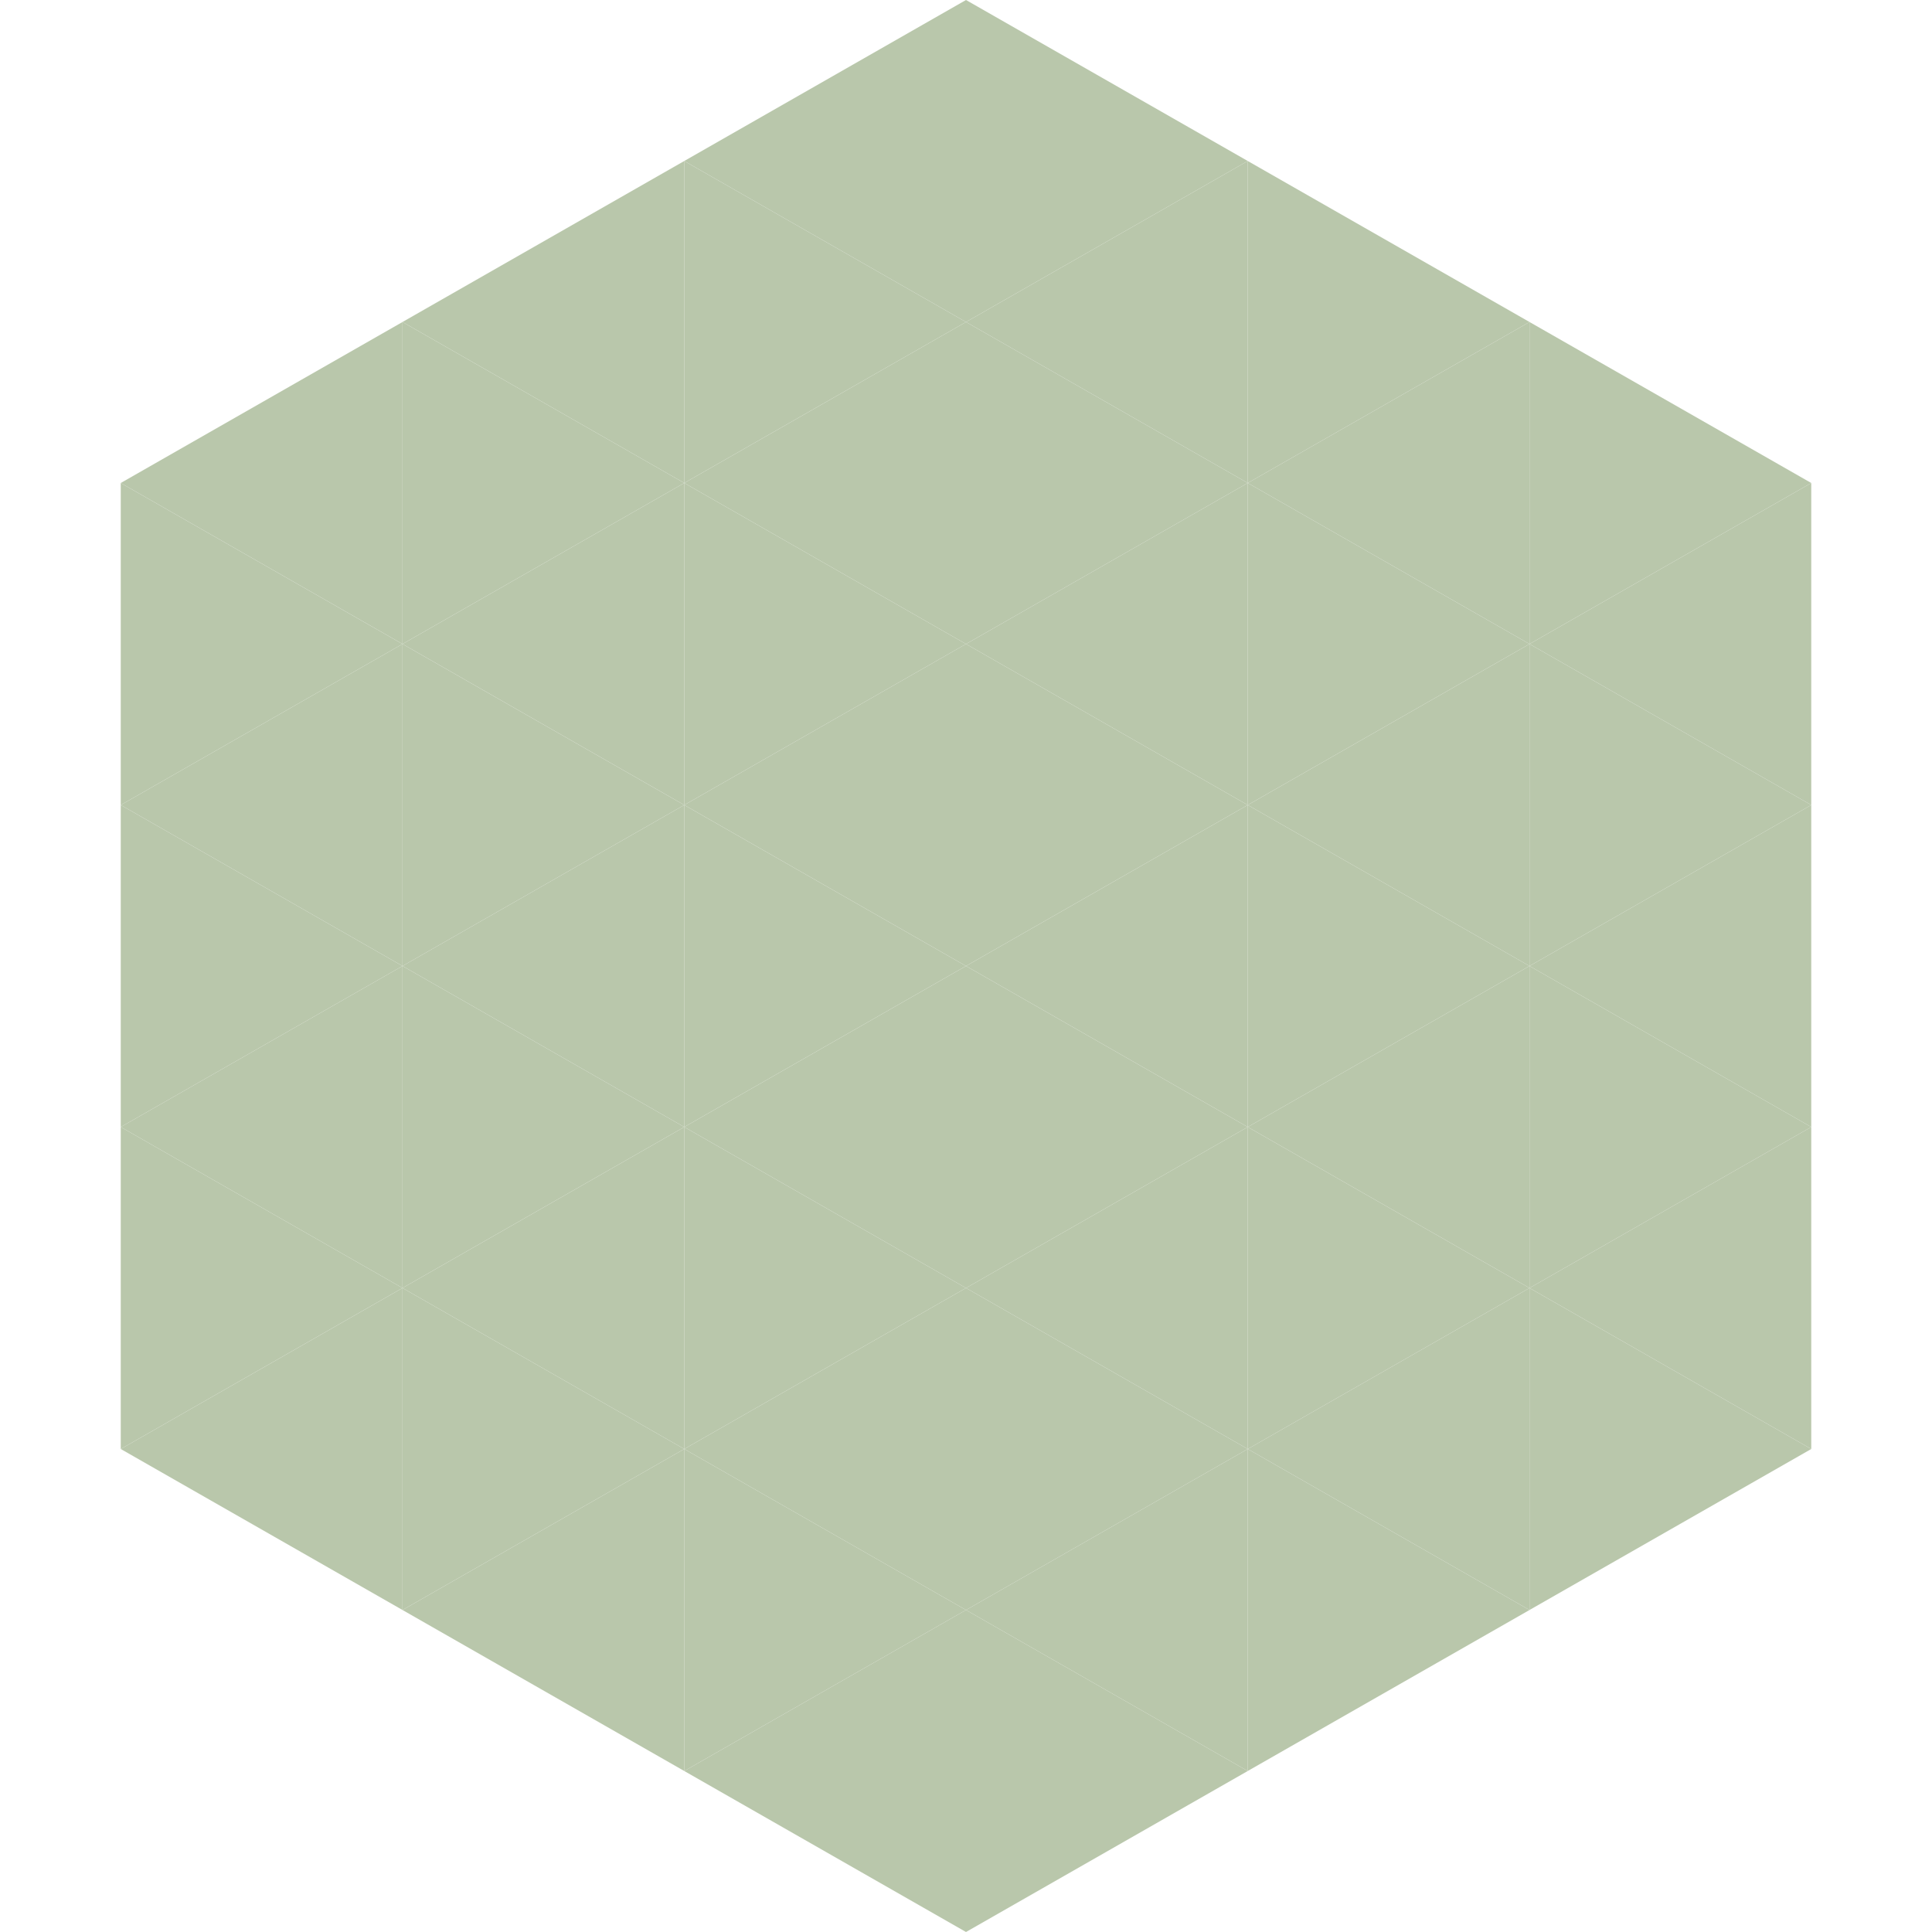
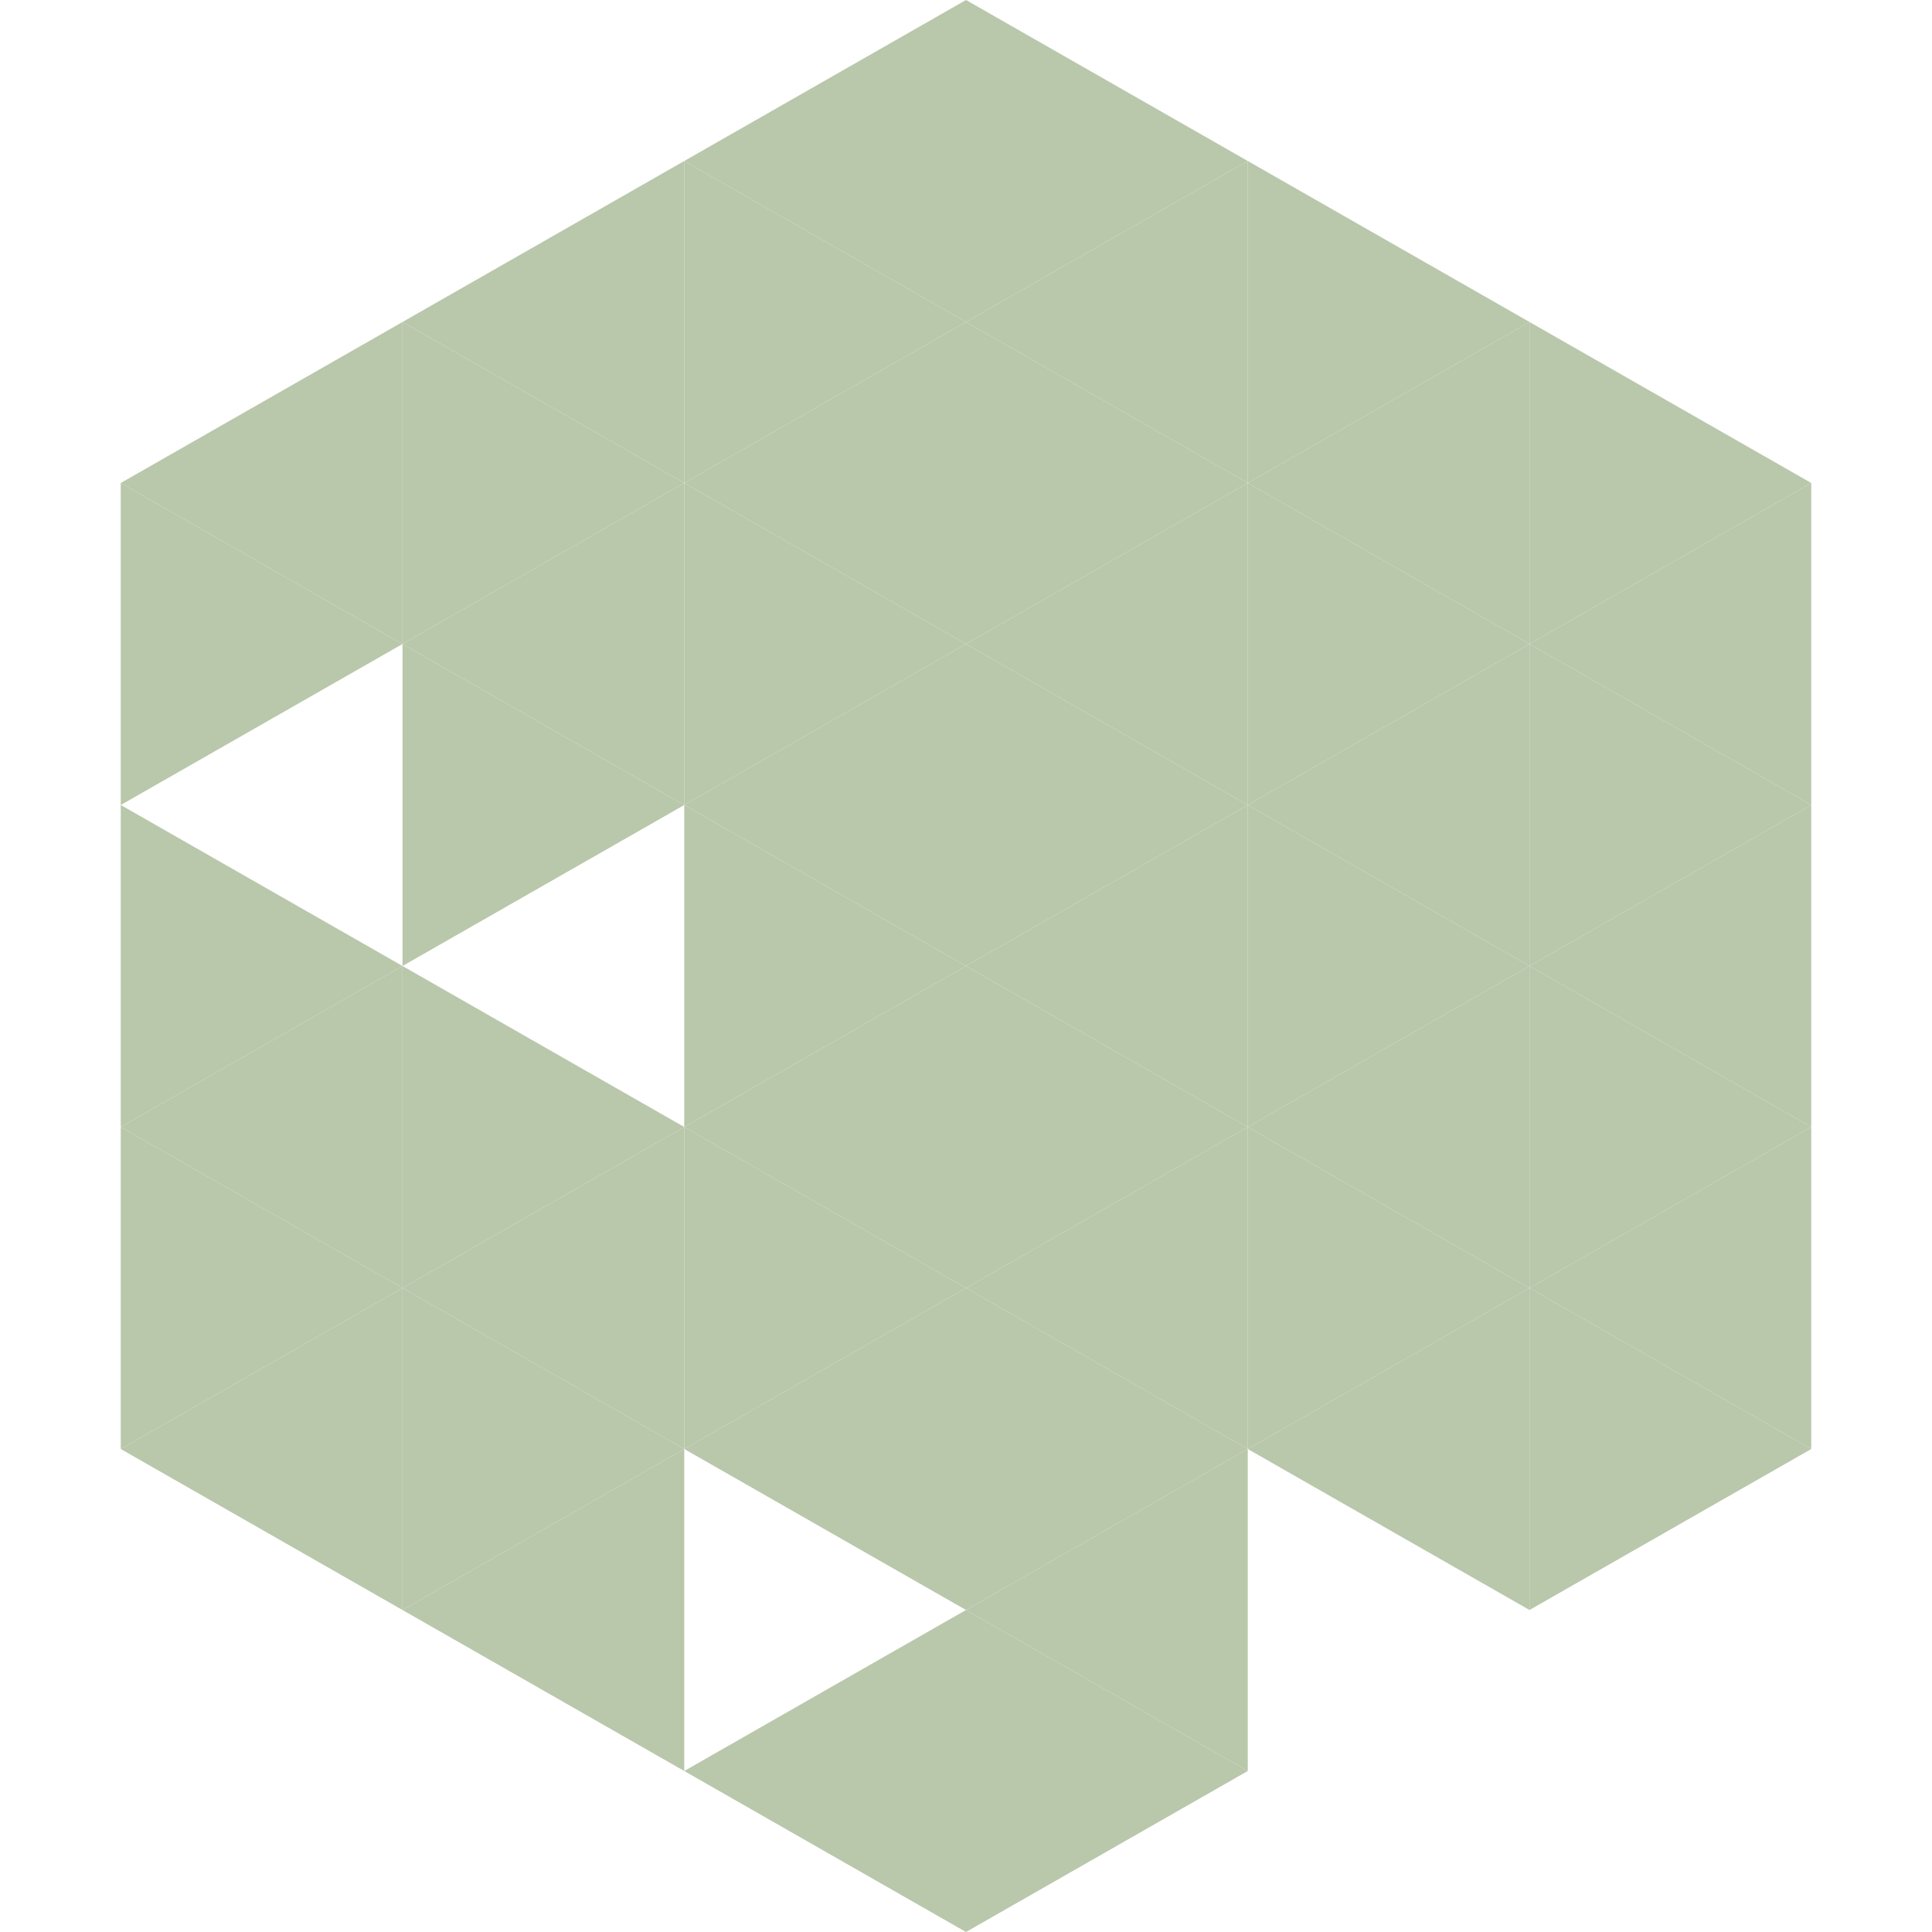
<svg xmlns="http://www.w3.org/2000/svg" width="240" height="240">
  <polygon points="50,40 15,60 50,80" style="fill:rgb(185,199,171)" />
  <polygon points="190,40 225,60 190,80" style="fill:rgb(185,199,171)" />
  <polygon points="15,60 50,80 15,100" style="fill:rgb(185,199,171)" />
  <polygon points="225,60 190,80 225,100" style="fill:rgb(185,199,171)" />
-   <polygon points="50,80 15,100 50,120" style="fill:rgb(185,199,171)" />
  <polygon points="190,80 225,100 190,120" style="fill:rgb(185,199,171)" />
  <polygon points="15,100 50,120 15,140" style="fill:rgb(185,199,171)" />
  <polygon points="225,100 190,120 225,140" style="fill:rgb(185,199,171)" />
  <polygon points="50,120 15,140 50,160" style="fill:rgb(185,199,171)" />
  <polygon points="190,120 225,140 190,160" style="fill:rgb(185,199,171)" />
  <polygon points="15,140 50,160 15,180" style="fill:rgb(185,199,171)" />
  <polygon points="225,140 190,160 225,180" style="fill:rgb(185,199,171)" />
  <polygon points="50,160 15,180 50,200" style="fill:rgb(185,199,171)" />
  <polygon points="190,160 225,180 190,200" style="fill:rgb(185,199,171)" />
  <polygon points="15,180 50,200 15,220" style="fill:rgb(255,255,255); fill-opacity:0" />
  <polygon points="225,180 190,200 225,220" style="fill:rgb(255,255,255); fill-opacity:0" />
  <polygon points="50,0 85,20 50,40" style="fill:rgb(255,255,255); fill-opacity:0" />
  <polygon points="190,0 155,20 190,40" style="fill:rgb(255,255,255); fill-opacity:0" />
  <polygon points="85,20 50,40 85,60" style="fill:rgb(185,199,171)" />
  <polygon points="155,20 190,40 155,60" style="fill:rgb(185,199,171)" />
  <polygon points="50,40 85,60 50,80" style="fill:rgb(185,199,171)" />
  <polygon points="190,40 155,60 190,80" style="fill:rgb(185,199,171)" />
  <polygon points="85,60 50,80 85,100" style="fill:rgb(185,199,171)" />
  <polygon points="155,60 190,80 155,100" style="fill:rgb(185,199,171)" />
  <polygon points="50,80 85,100 50,120" style="fill:rgb(185,199,171)" />
  <polygon points="190,80 155,100 190,120" style="fill:rgb(185,199,171)" />
-   <polygon points="85,100 50,120 85,140" style="fill:rgb(185,199,171)" />
  <polygon points="155,100 190,120 155,140" style="fill:rgb(185,199,171)" />
  <polygon points="50,120 85,140 50,160" style="fill:rgb(185,199,171)" />
  <polygon points="190,120 155,140 190,160" style="fill:rgb(185,199,171)" />
  <polygon points="85,140 50,160 85,180" style="fill:rgb(185,199,171)" />
  <polygon points="155,140 190,160 155,180" style="fill:rgb(185,199,171)" />
  <polygon points="50,160 85,180 50,200" style="fill:rgb(185,199,171)" />
  <polygon points="190,160 155,180 190,200" style="fill:rgb(185,199,171)" />
  <polygon points="85,180 50,200 85,220" style="fill:rgb(185,199,171)" />
-   <polygon points="155,180 190,200 155,220" style="fill:rgb(185,199,171)" />
  <polygon points="120,0 85,20 120,40" style="fill:rgb(185,199,171)" />
  <polygon points="120,0 155,20 120,40" style="fill:rgb(185,199,171)" />
  <polygon points="85,20 120,40 85,60" style="fill:rgb(185,199,171)" />
  <polygon points="155,20 120,40 155,60" style="fill:rgb(185,199,171)" />
  <polygon points="120,40 85,60 120,80" style="fill:rgb(185,199,171)" />
  <polygon points="120,40 155,60 120,80" style="fill:rgb(185,199,171)" />
  <polygon points="85,60 120,80 85,100" style="fill:rgb(185,199,171)" />
  <polygon points="155,60 120,80 155,100" style="fill:rgb(185,199,171)" />
  <polygon points="120,80 85,100 120,120" style="fill:rgb(185,199,171)" />
  <polygon points="120,80 155,100 120,120" style="fill:rgb(185,199,171)" />
  <polygon points="85,100 120,120 85,140" style="fill:rgb(185,199,171)" />
  <polygon points="155,100 120,120 155,140" style="fill:rgb(185,199,171)" />
  <polygon points="120,120 85,140 120,160" style="fill:rgb(185,199,171)" />
  <polygon points="120,120 155,140 120,160" style="fill:rgb(185,199,171)" />
  <polygon points="85,140 120,160 85,180" style="fill:rgb(185,199,171)" />
  <polygon points="155,140 120,160 155,180" style="fill:rgb(185,199,171)" />
  <polygon points="120,160 85,180 120,200" style="fill:rgb(185,199,171)" />
  <polygon points="120,160 155,180 120,200" style="fill:rgb(185,199,171)" />
-   <polygon points="85,180 120,200 85,220" style="fill:rgb(185,199,171)" />
  <polygon points="155,180 120,200 155,220" style="fill:rgb(185,199,171)" />
  <polygon points="120,200 85,220 120,240" style="fill:rgb(185,199,171)" />
  <polygon points="120,200 155,220 120,240" style="fill:rgb(185,199,171)" />
  <polygon points="85,220 120,240 85,260" style="fill:rgb(255,255,255); fill-opacity:0" />
  <polygon points="155,220 120,240 155,260" style="fill:rgb(255,255,255); fill-opacity:0" />
</svg>